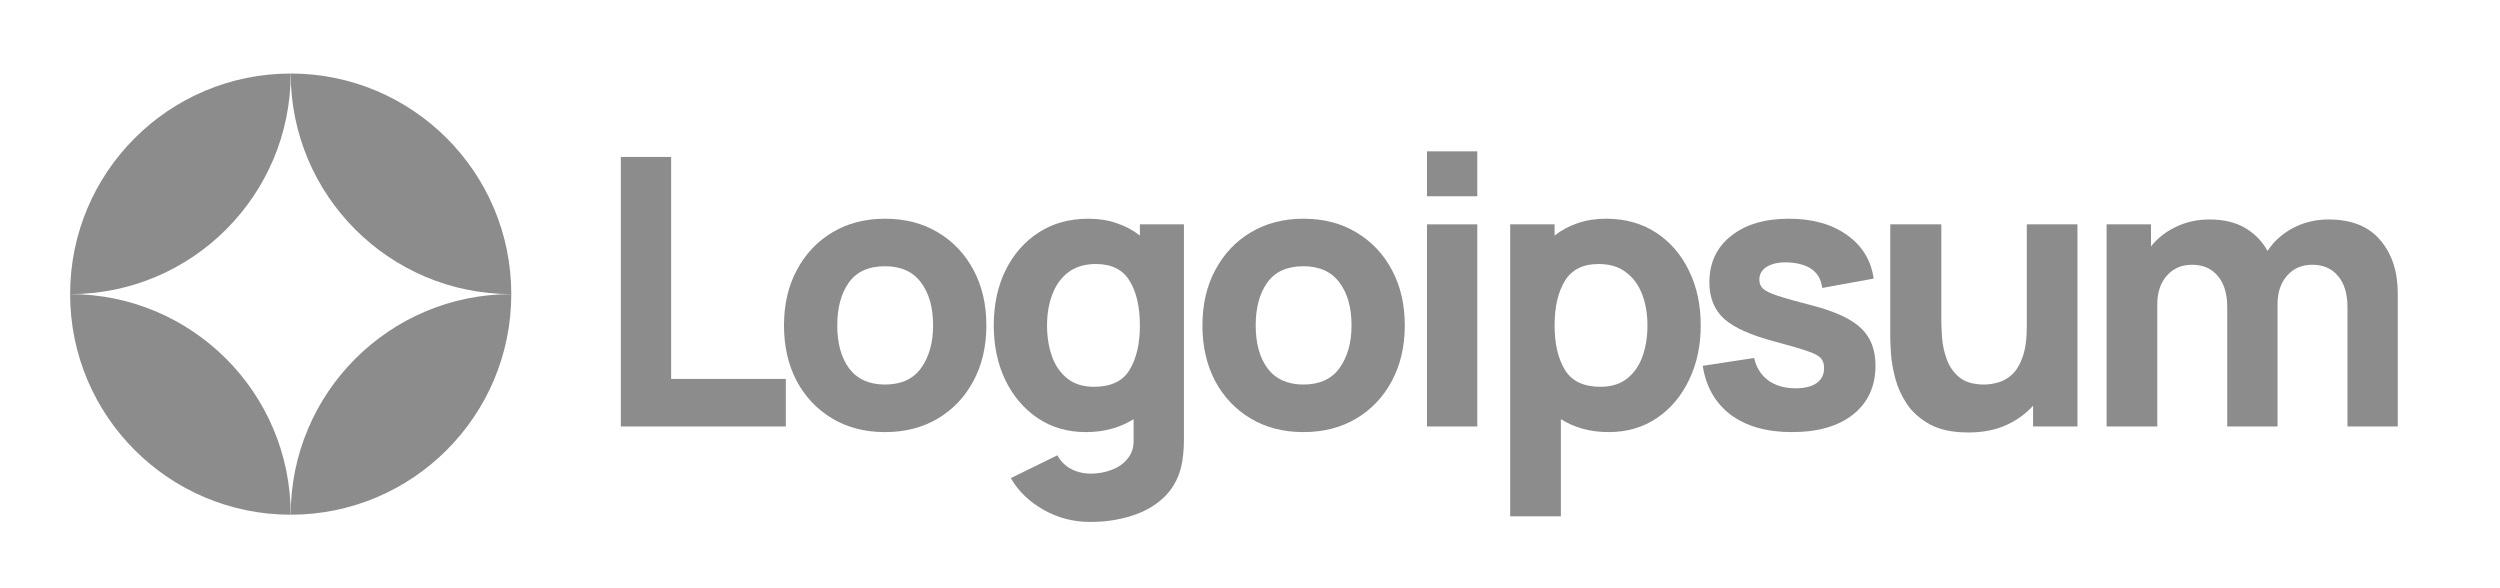
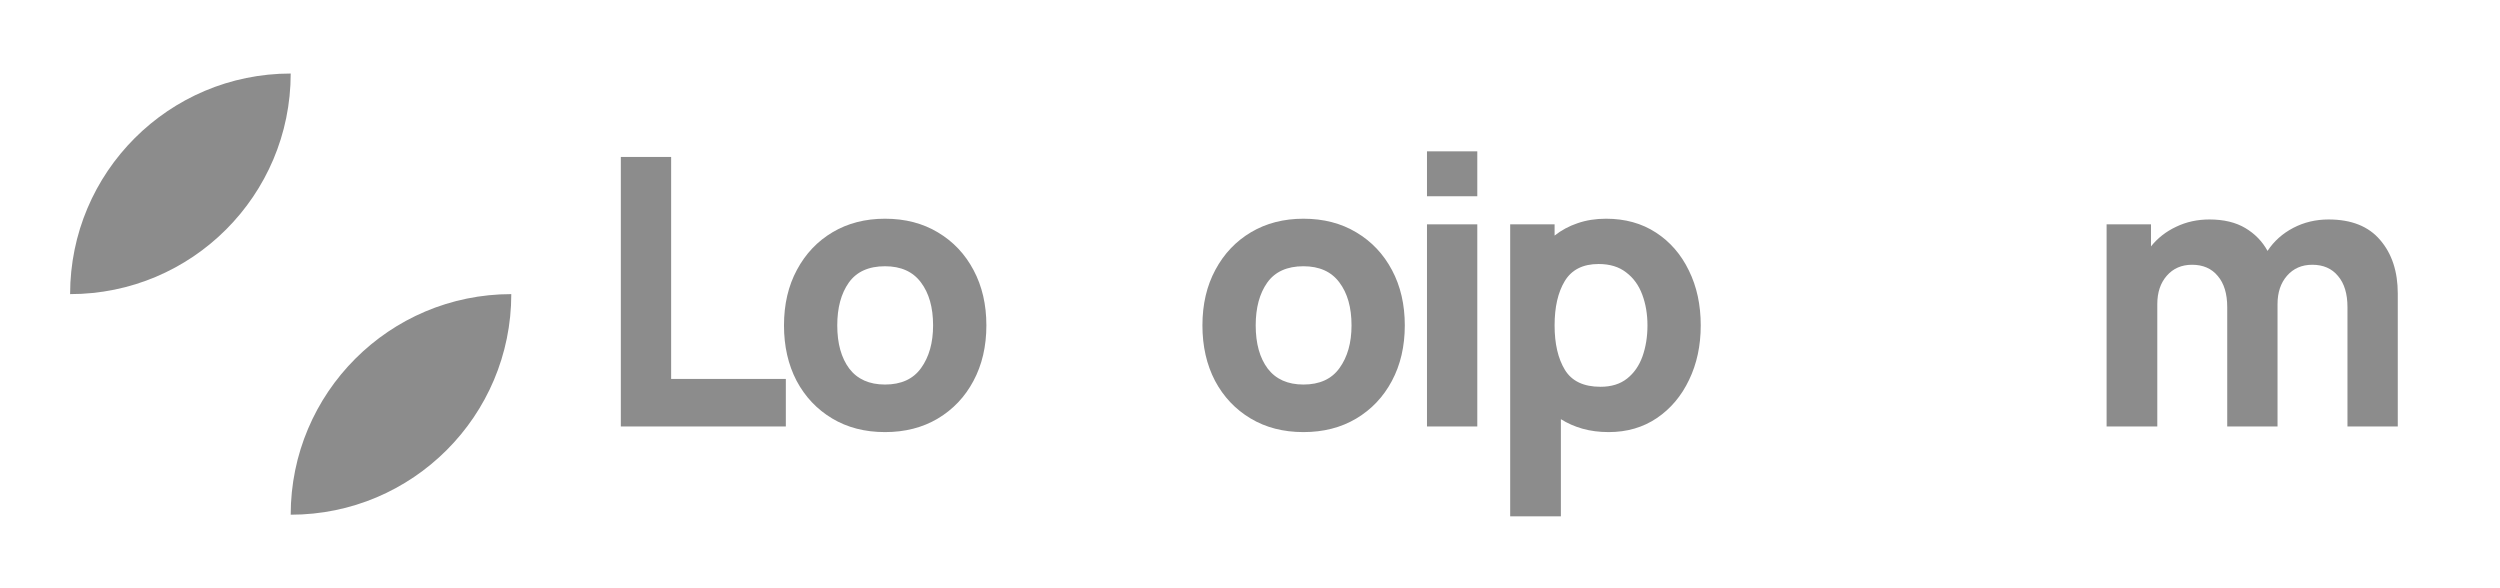
<svg xmlns="http://www.w3.org/2000/svg" width="136" height="32" viewBox="0 0 136 32" fill="none">
  <path d="M33.773 23.2H42.749V20.614H36.51V8.538H33.773V23.2Z" fill="#8C8C8C" />
  <path d="M48.144 23.506C49.231 23.506 50.187 23.261 51.012 22.772C51.844 22.277 52.491 21.595 52.954 20.726C53.424 19.85 53.659 18.842 53.659 17.702C53.659 16.568 53.427 15.567 52.964 14.698C52.501 13.823 51.854 13.137 51.022 12.642C50.197 12.146 49.237 11.898 48.144 11.898C47.07 11.898 46.121 12.143 45.296 12.631C44.471 13.12 43.823 13.802 43.354 14.678C42.884 15.547 42.649 16.555 42.649 17.702C42.649 18.835 42.877 19.84 43.334 20.716C43.796 21.584 44.441 22.267 45.266 22.762C46.091 23.258 47.05 23.506 48.144 23.506ZM48.144 20.919C47.292 20.919 46.644 20.631 46.202 20.054C45.766 19.47 45.547 18.686 45.547 17.702C45.547 16.745 45.755 15.971 46.171 15.38C46.594 14.783 47.252 14.484 48.144 14.484C49.009 14.484 49.66 14.776 50.096 15.36C50.539 15.944 50.76 16.724 50.76 17.702C50.76 18.645 50.542 19.419 50.106 20.023C49.677 20.621 49.023 20.919 48.144 20.919Z" fill="#8C8C8C" />
-   <path d="M59.072 23.506C59.582 23.506 60.051 23.444 60.481 23.322C60.917 23.2 61.313 23.027 61.668 22.803V23.913C61.682 24.32 61.578 24.659 61.356 24.931C61.142 25.209 60.853 25.416 60.491 25.552C60.129 25.695 59.743 25.766 59.334 25.766C58.951 25.766 58.596 25.681 58.267 25.511C57.945 25.342 57.697 25.094 57.522 24.768L54.986 26.01C55.402 26.723 55.996 27.297 56.767 27.731C57.539 28.172 58.388 28.393 59.313 28.393C60.112 28.393 60.853 28.284 61.537 28.067C62.222 27.857 62.799 27.534 63.268 27.1C63.745 26.665 64.07 26.112 64.245 25.44C64.305 25.202 64.345 24.962 64.365 24.717C64.392 24.48 64.406 24.225 64.406 23.953V12.204H62.01V12.815C61.641 12.523 61.222 12.299 60.752 12.143C60.289 11.98 59.776 11.898 59.213 11.898C58.173 11.898 57.267 12.149 56.496 12.652C55.724 13.154 55.124 13.843 54.694 14.719C54.272 15.587 54.06 16.582 54.06 17.702C54.06 18.802 54.268 19.789 54.684 20.665C55.107 21.54 55.694 22.233 56.445 22.742C57.197 23.251 58.072 23.506 59.072 23.506ZM59.515 21.041C58.924 21.041 58.441 20.892 58.066 20.593C57.69 20.295 57.411 19.894 57.23 19.392C57.049 18.883 56.959 18.32 56.959 17.702C56.959 17.091 57.053 16.534 57.24 16.032C57.428 15.523 57.717 15.119 58.106 14.82C58.502 14.515 59.005 14.362 59.615 14.362C60.474 14.362 61.088 14.671 61.457 15.289C61.826 15.9 62.01 16.704 62.01 17.702C62.01 18.7 61.822 19.507 61.447 20.125C61.078 20.736 60.434 21.041 59.515 21.041Z" fill="#8C8C8C" />
  <path d="M70.907 23.506C71.994 23.506 72.95 23.261 73.775 22.772C74.607 22.277 75.254 21.595 75.717 20.726C76.186 19.85 76.421 18.842 76.421 17.702C76.421 16.568 76.19 15.567 75.727 14.698C75.264 13.823 74.617 13.137 73.785 12.642C72.96 12.146 72 11.898 70.907 11.898C69.833 11.898 68.884 12.143 68.059 12.631C67.234 13.12 66.586 13.802 66.117 14.678C65.647 15.547 65.412 16.555 65.412 17.702C65.412 18.835 65.64 19.84 66.097 20.716C66.559 21.584 67.203 22.267 68.029 22.762C68.854 23.258 69.813 23.506 70.907 23.506ZM70.907 20.919C70.055 20.919 69.407 20.631 68.965 20.054C68.528 19.47 68.31 18.686 68.31 17.702C68.31 16.745 68.518 15.971 68.934 15.38C69.357 14.783 70.014 14.484 70.907 14.484C71.772 14.484 72.423 14.776 72.859 15.36C73.302 15.944 73.523 16.724 73.523 17.702C73.523 18.645 73.305 19.419 72.869 20.023C72.44 20.621 71.786 20.919 70.907 20.919Z" fill="#8C8C8C" />
  <path d="M77.628 10.676H80.365V8.233H77.628V10.676ZM77.628 23.2H80.365V12.204H77.628V23.2Z" fill="#8C8C8C" />
  <path d="M82.154 28.087H84.912V22.803C85.267 23.027 85.66 23.2 86.089 23.322C86.525 23.444 86.998 23.506 87.508 23.506C88.508 23.506 89.384 23.251 90.135 22.742C90.886 22.233 91.47 21.54 91.886 20.665C92.309 19.789 92.52 18.802 92.52 17.702C92.52 16.582 92.305 15.587 91.876 14.719C91.453 13.843 90.856 13.154 90.084 12.652C89.313 12.149 88.407 11.898 87.368 11.898C86.804 11.898 86.287 11.98 85.818 12.143C85.355 12.299 84.939 12.523 84.57 12.815V12.204H82.154V28.087ZM87.066 21.041C86.153 21.041 85.51 20.736 85.133 20.125C84.757 19.507 84.57 18.7 84.57 17.702C84.57 16.704 84.754 15.9 85.124 15.289C85.499 14.671 86.113 14.362 86.965 14.362C87.576 14.362 88.075 14.515 88.464 14.82C88.861 15.119 89.152 15.523 89.34 16.032C89.528 16.534 89.622 17.091 89.622 17.702C89.622 18.32 89.531 18.883 89.35 19.392C89.169 19.894 88.891 20.295 88.515 20.593C88.139 20.892 87.656 21.041 87.066 21.041Z" fill="#8C8C8C" />
-   <path d="M97.479 23.506C98.901 23.506 100.015 23.183 100.82 22.538C101.625 21.893 102.027 21.008 102.027 19.881C102.027 19.026 101.765 18.35 101.243 17.855C100.726 17.359 99.847 16.948 98.606 16.623C97.761 16.405 97.13 16.229 96.714 16.093C96.305 15.957 96.033 15.825 95.898 15.696C95.771 15.567 95.708 15.408 95.708 15.217C95.708 14.898 95.858 14.654 96.16 14.484C96.469 14.315 96.875 14.247 97.378 14.281C98.445 14.362 99.029 14.824 99.129 15.665L101.927 15.156C101.786 14.159 101.303 13.368 100.477 12.784C99.653 12.194 98.6 11.898 97.318 11.898C96.003 11.898 94.953 12.21 94.168 12.835C93.383 13.459 92.99 14.301 92.99 15.36C92.99 16.202 93.262 16.867 93.805 17.356C94.349 17.838 95.285 18.252 96.613 18.598C97.398 18.808 97.975 18.978 98.344 19.107C98.72 19.236 98.962 19.368 99.068 19.504C99.176 19.633 99.23 19.806 99.23 20.023C99.23 20.369 99.095 20.641 98.827 20.838C98.559 21.028 98.177 21.123 97.68 21.123C97.076 21.123 96.576 20.977 96.181 20.685C95.792 20.393 95.54 19.989 95.426 19.474L92.628 19.901C92.809 21.048 93.319 21.938 94.158 22.569C95.003 23.193 96.11 23.506 97.479 23.506Z" fill="#8C8C8C" />
-   <path d="M107.077 23.526C107.862 23.526 108.546 23.393 109.13 23.129C109.714 22.864 110.203 22.511 110.599 22.07V23.2H113.014V12.204H110.257V17.783C110.257 18.462 110.179 19.012 110.025 19.433C109.878 19.847 109.687 20.162 109.452 20.38C109.217 20.59 108.966 20.733 108.697 20.807C108.429 20.882 108.177 20.919 107.942 20.919C107.359 20.919 106.906 20.787 106.584 20.522C106.269 20.258 106.04 19.928 105.899 19.535C105.759 19.141 105.675 18.751 105.648 18.364C105.621 17.97 105.608 17.648 105.608 17.396V12.204H102.83V18.374C102.83 18.557 102.843 18.849 102.87 19.25C102.897 19.65 102.975 20.095 103.102 20.583C103.229 21.065 103.44 21.53 103.736 21.978C104.038 22.426 104.457 22.796 104.994 23.088C105.53 23.38 106.225 23.526 107.077 23.526Z" fill="#8C8C8C" />
  <path d="M114.599 23.2H117.357V16.541C117.357 15.91 117.527 15.397 117.87 15.004C118.218 14.603 118.678 14.403 119.249 14.403C119.846 14.403 120.312 14.607 120.647 15.014C120.989 15.414 121.161 15.978 121.161 16.704V23.2H123.898V16.541C123.898 15.91 124.069 15.397 124.411 15.004C124.76 14.603 125.219 14.403 125.789 14.403C126.387 14.403 126.853 14.607 127.188 15.014C127.53 15.414 127.702 15.978 127.702 16.704V23.2H130.439V15.971C130.439 14.77 130.12 13.799 129.483 13.059C128.852 12.312 127.916 11.939 126.675 11.939C125.978 11.939 125.337 12.092 124.753 12.397C124.169 12.703 123.703 13.12 123.354 13.649C123.072 13.134 122.67 12.72 122.147 12.407C121.623 12.095 120.972 11.939 120.194 11.939C119.536 11.939 118.933 12.071 118.383 12.336C117.833 12.594 117.376 12.95 117.014 13.405V12.204H114.599V23.2Z" fill="#8C8C8C" />
  <path d="M15.814 4C9.187 4 3.814 9.373 3.814 16C10.441 16 15.814 10.627 15.814 4Z" fill="#8C8C8C" />
  <path d="M15.814 28C22.441 28 27.814 22.627 27.814 16C21.186 16 15.814 21.373 15.814 28Z" fill="#8C8C8C" />
-   <path d="M15.814 4C22.441 4 27.814 9.373 27.814 16C21.186 16 15.814 10.627 15.814 4Z" fill="#8C8C8C" />
-   <path d="M15.814 28C9.187 28 3.814 22.627 3.814 16C10.441 16 15.814 21.373 15.814 28Z" fill="#8C8C8C" />
</svg>